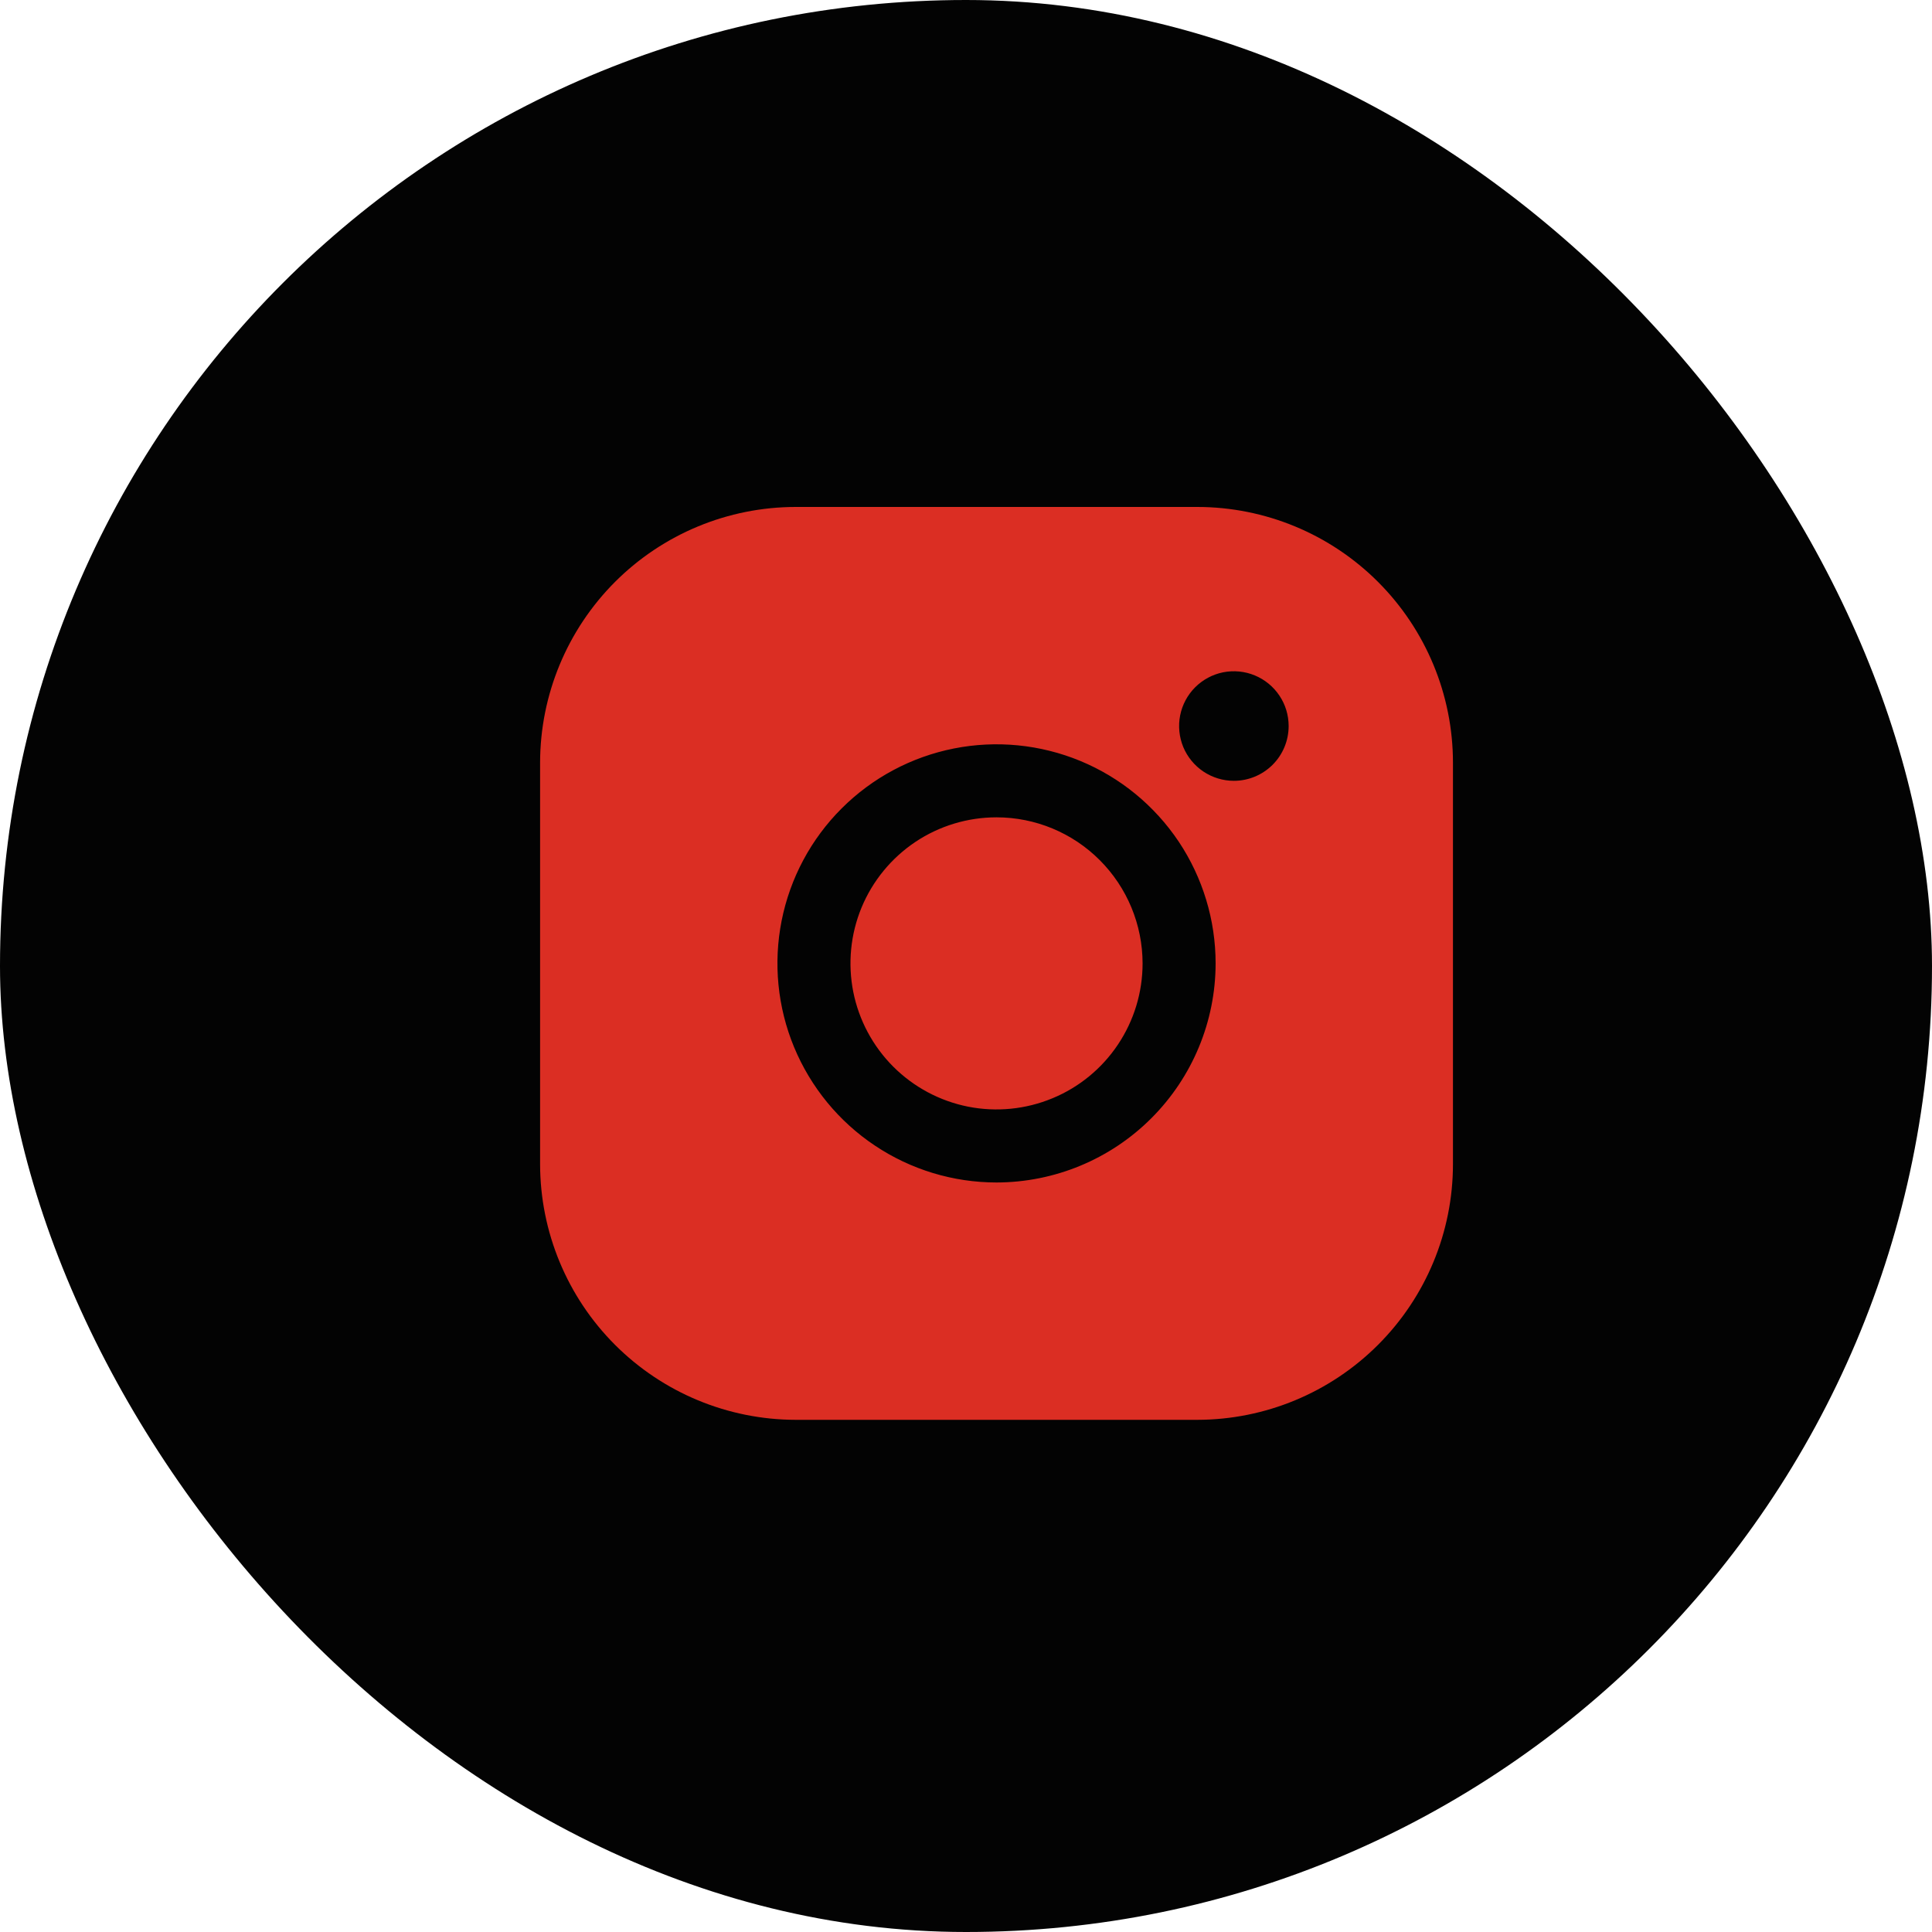
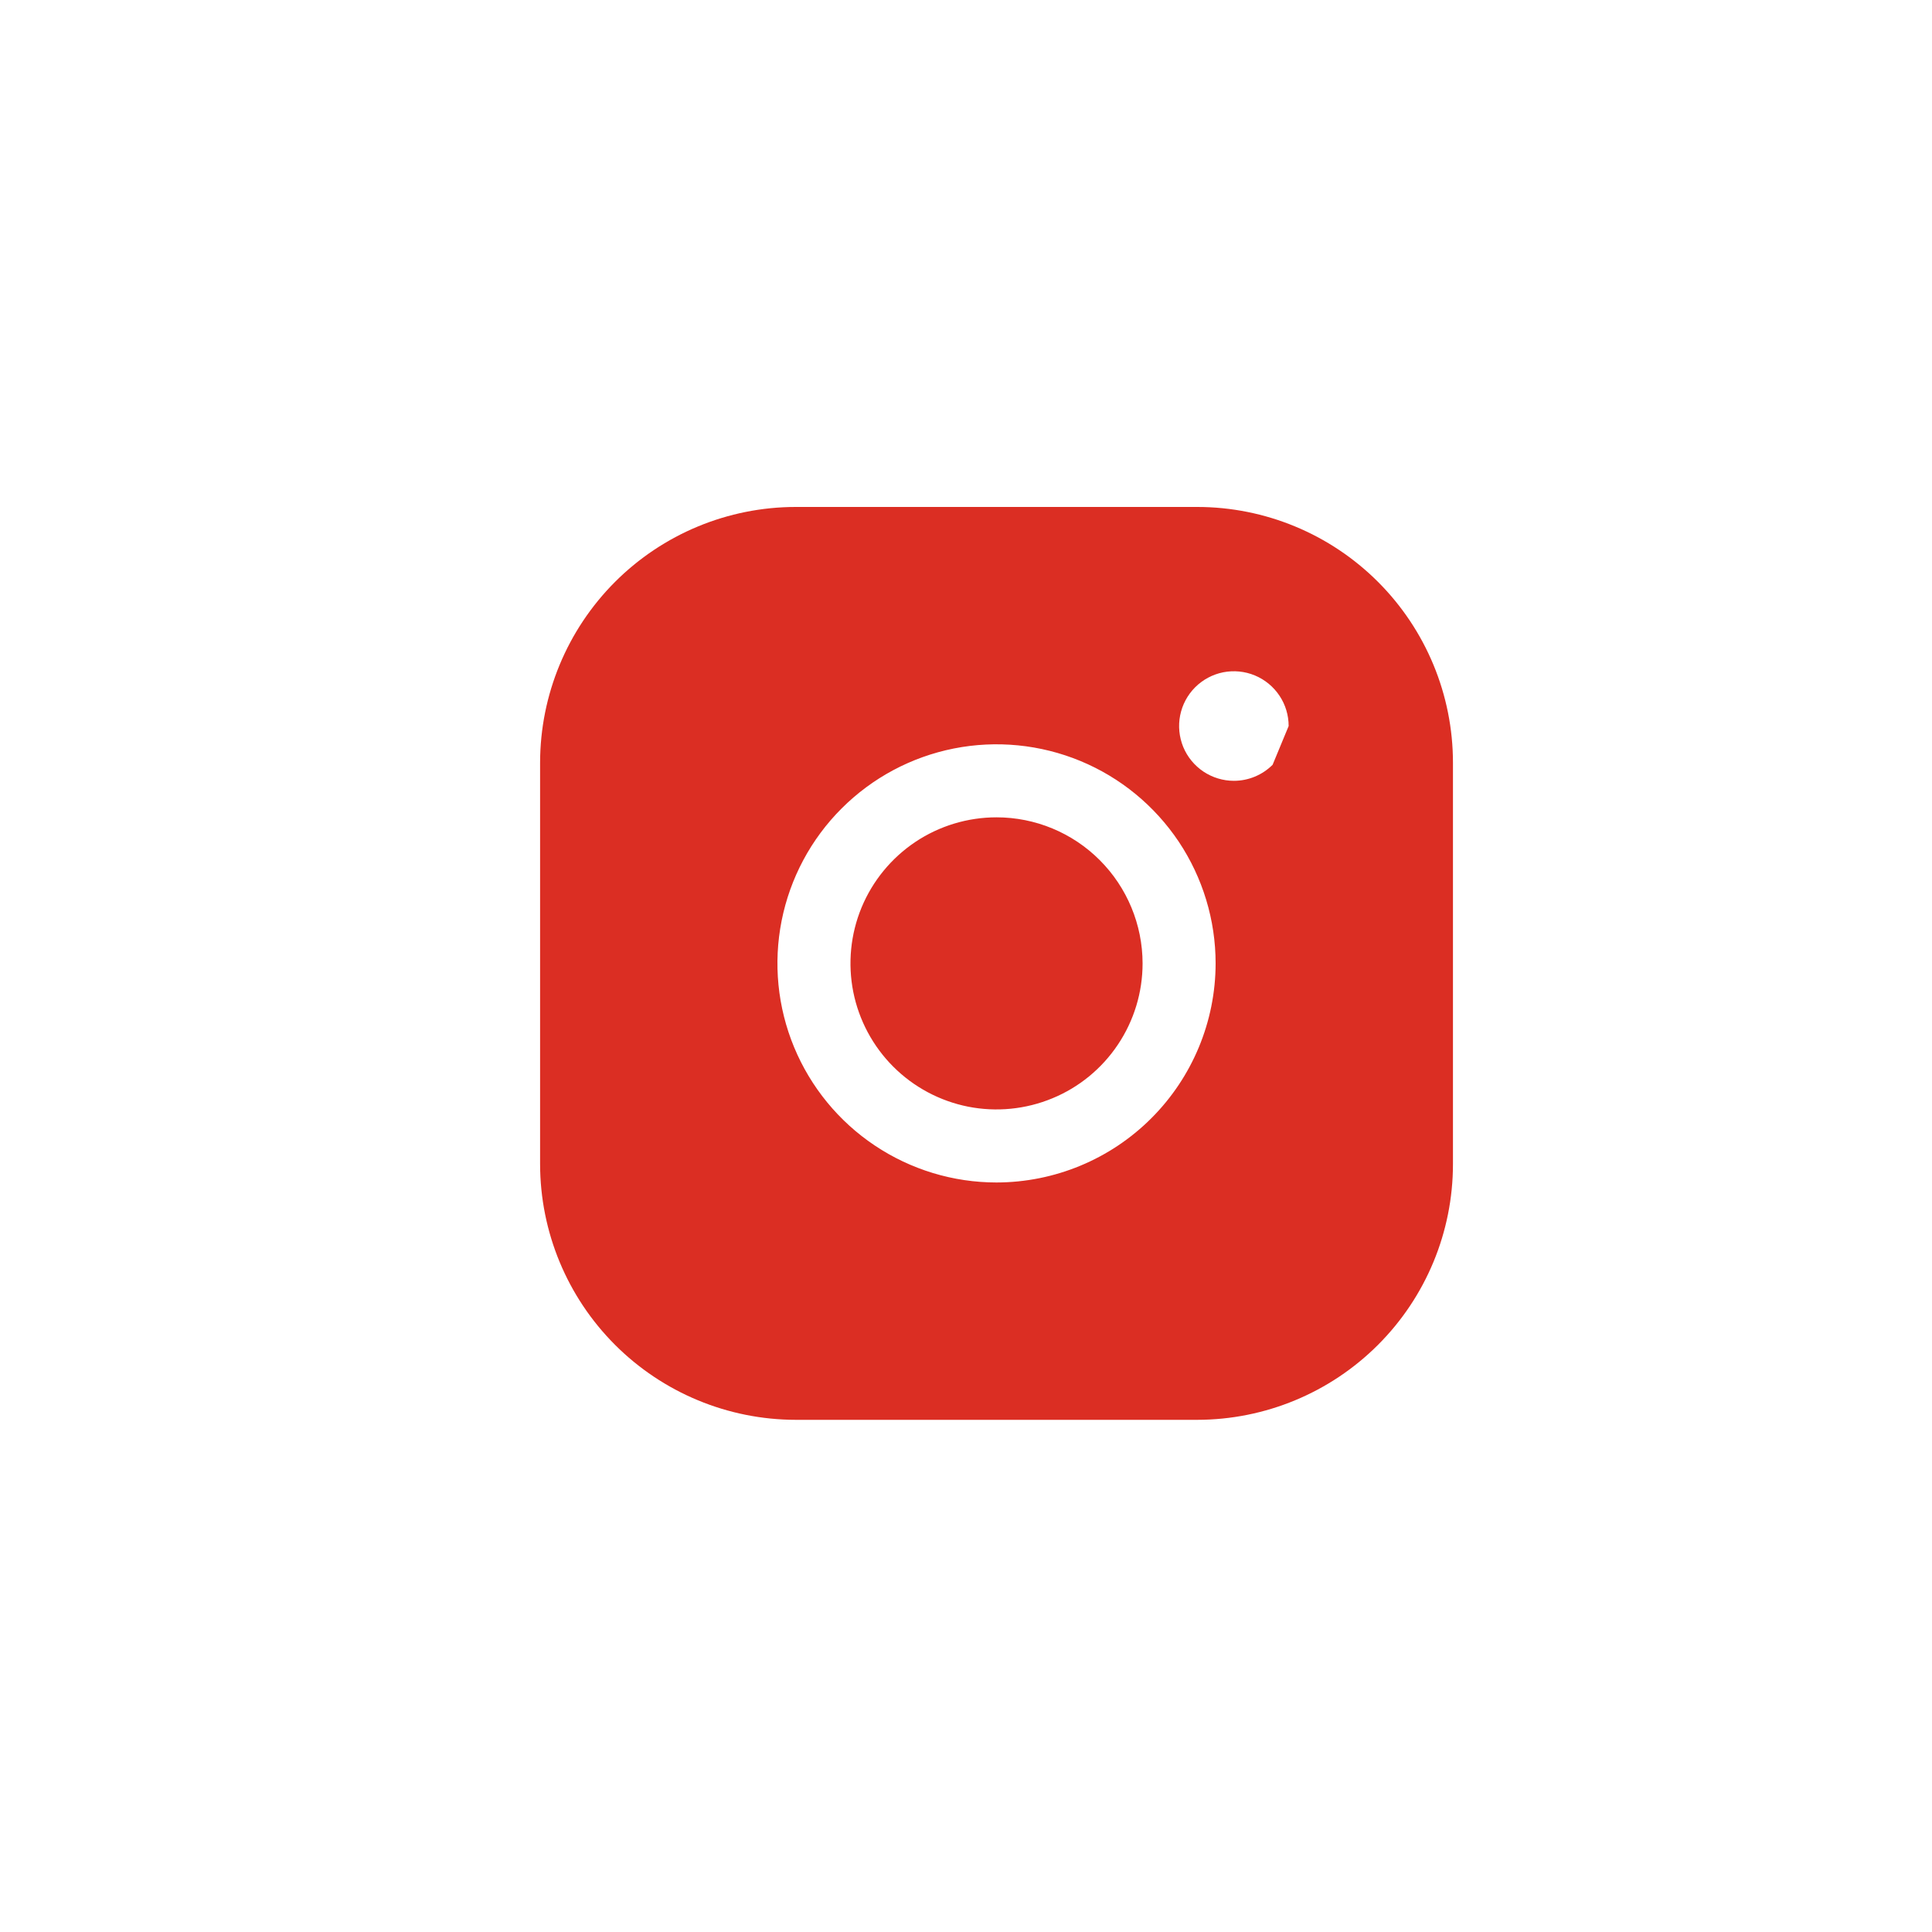
<svg xmlns="http://www.w3.org/2000/svg" width="40" height="40" viewBox="0 0 40 40" fill="none">
-   <rect width="40" height="40" rx="20" fill="#030303" />
-   <path d="M23.656 19.946C23.656 20.544 23.479 21.128 23.146 21.626C22.814 22.123 22.342 22.511 21.789 22.739C21.237 22.968 20.629 23.028 20.042 22.912C19.456 22.795 18.917 22.507 18.494 22.084C18.071 21.661 17.783 21.122 17.666 20.536C17.55 19.949 17.609 19.341 17.838 18.788C18.067 18.236 18.455 17.764 18.952 17.431C19.449 17.099 20.034 16.922 20.632 16.922C21.434 16.922 22.203 17.241 22.769 17.808C23.336 18.375 23.655 19.144 23.656 19.946ZM30.082 15.788V24.104C30.081 25.507 29.523 26.852 28.53 27.844C27.538 28.836 26.193 29.394 24.79 29.396H16.474C15.071 29.394 13.726 28.836 12.734 27.844C11.742 26.852 11.184 25.507 11.182 24.104V15.788C11.184 14.385 11.742 13.04 12.734 12.047C13.726 11.055 15.071 10.497 16.474 10.496H24.79C26.193 10.497 27.538 11.055 28.53 12.047C29.523 13.04 30.081 14.385 30.082 15.788ZM25.168 19.946C25.168 19.049 24.902 18.172 24.404 17.425C23.905 16.68 23.197 16.098 22.368 15.755C21.539 15.412 20.627 15.322 19.747 15.497C18.867 15.672 18.059 16.104 17.425 16.738C16.79 17.372 16.358 18.181 16.183 19.061C16.008 19.941 16.098 20.853 16.441 21.681C16.785 22.51 17.366 23.219 18.112 23.717C18.858 24.216 19.735 24.482 20.632 24.482C21.835 24.48 22.988 24.002 23.838 23.151C24.688 22.301 25.167 21.148 25.168 19.946ZM26.68 15.032C26.68 14.807 26.614 14.588 26.489 14.402C26.364 14.215 26.187 14.07 25.98 13.984C25.773 13.898 25.545 13.876 25.325 13.919C25.105 13.963 24.903 14.071 24.744 14.23C24.586 14.388 24.478 14.59 24.434 14.81C24.39 15.03 24.413 15.258 24.498 15.466C24.584 15.673 24.73 15.85 24.916 15.975C25.103 16.099 25.322 16.166 25.546 16.166C25.847 16.166 26.135 16.046 26.348 15.834C26.561 15.621 26.68 15.332 26.68 15.032Z" fill="#DB2E23" />
+   <path d="M23.656 19.946C23.656 20.544 23.479 21.128 23.146 21.626C22.814 22.123 22.342 22.511 21.789 22.739C21.237 22.968 20.629 23.028 20.042 22.912C19.456 22.795 18.917 22.507 18.494 22.084C18.071 21.661 17.783 21.122 17.666 20.536C17.55 19.949 17.609 19.341 17.838 18.788C18.067 18.236 18.455 17.764 18.952 17.431C19.449 17.099 20.034 16.922 20.632 16.922C21.434 16.922 22.203 17.241 22.769 17.808C23.336 18.375 23.655 19.144 23.656 19.946ZM30.082 15.788V24.104C30.081 25.507 29.523 26.852 28.53 27.844C27.538 28.836 26.193 29.394 24.79 29.396H16.474C15.071 29.394 13.726 28.836 12.734 27.844C11.742 26.852 11.184 25.507 11.182 24.104V15.788C11.184 14.385 11.742 13.04 12.734 12.047C13.726 11.055 15.071 10.497 16.474 10.496H24.79C26.193 10.497 27.538 11.055 28.53 12.047C29.523 13.04 30.081 14.385 30.082 15.788ZM25.168 19.946C25.168 19.049 24.902 18.172 24.404 17.425C23.905 16.68 23.197 16.098 22.368 15.755C21.539 15.412 20.627 15.322 19.747 15.497C18.867 15.672 18.059 16.104 17.425 16.738C16.79 17.372 16.358 18.181 16.183 19.061C16.008 19.941 16.098 20.853 16.441 21.681C16.785 22.51 17.366 23.219 18.112 23.717C18.858 24.216 19.735 24.482 20.632 24.482C21.835 24.48 22.988 24.002 23.838 23.151C24.688 22.301 25.167 21.148 25.168 19.946ZM26.68 15.032C26.68 14.807 26.614 14.588 26.489 14.402C26.364 14.215 26.187 14.07 25.98 13.984C25.773 13.898 25.545 13.876 25.325 13.919C25.105 13.963 24.903 14.071 24.744 14.23C24.586 14.388 24.478 14.59 24.434 14.81C24.39 15.03 24.413 15.258 24.498 15.466C24.584 15.673 24.73 15.85 24.916 15.975C25.103 16.099 25.322 16.166 25.546 16.166C25.847 16.166 26.135 16.046 26.348 15.834Z" fill="#DB2E23" />
</svg>